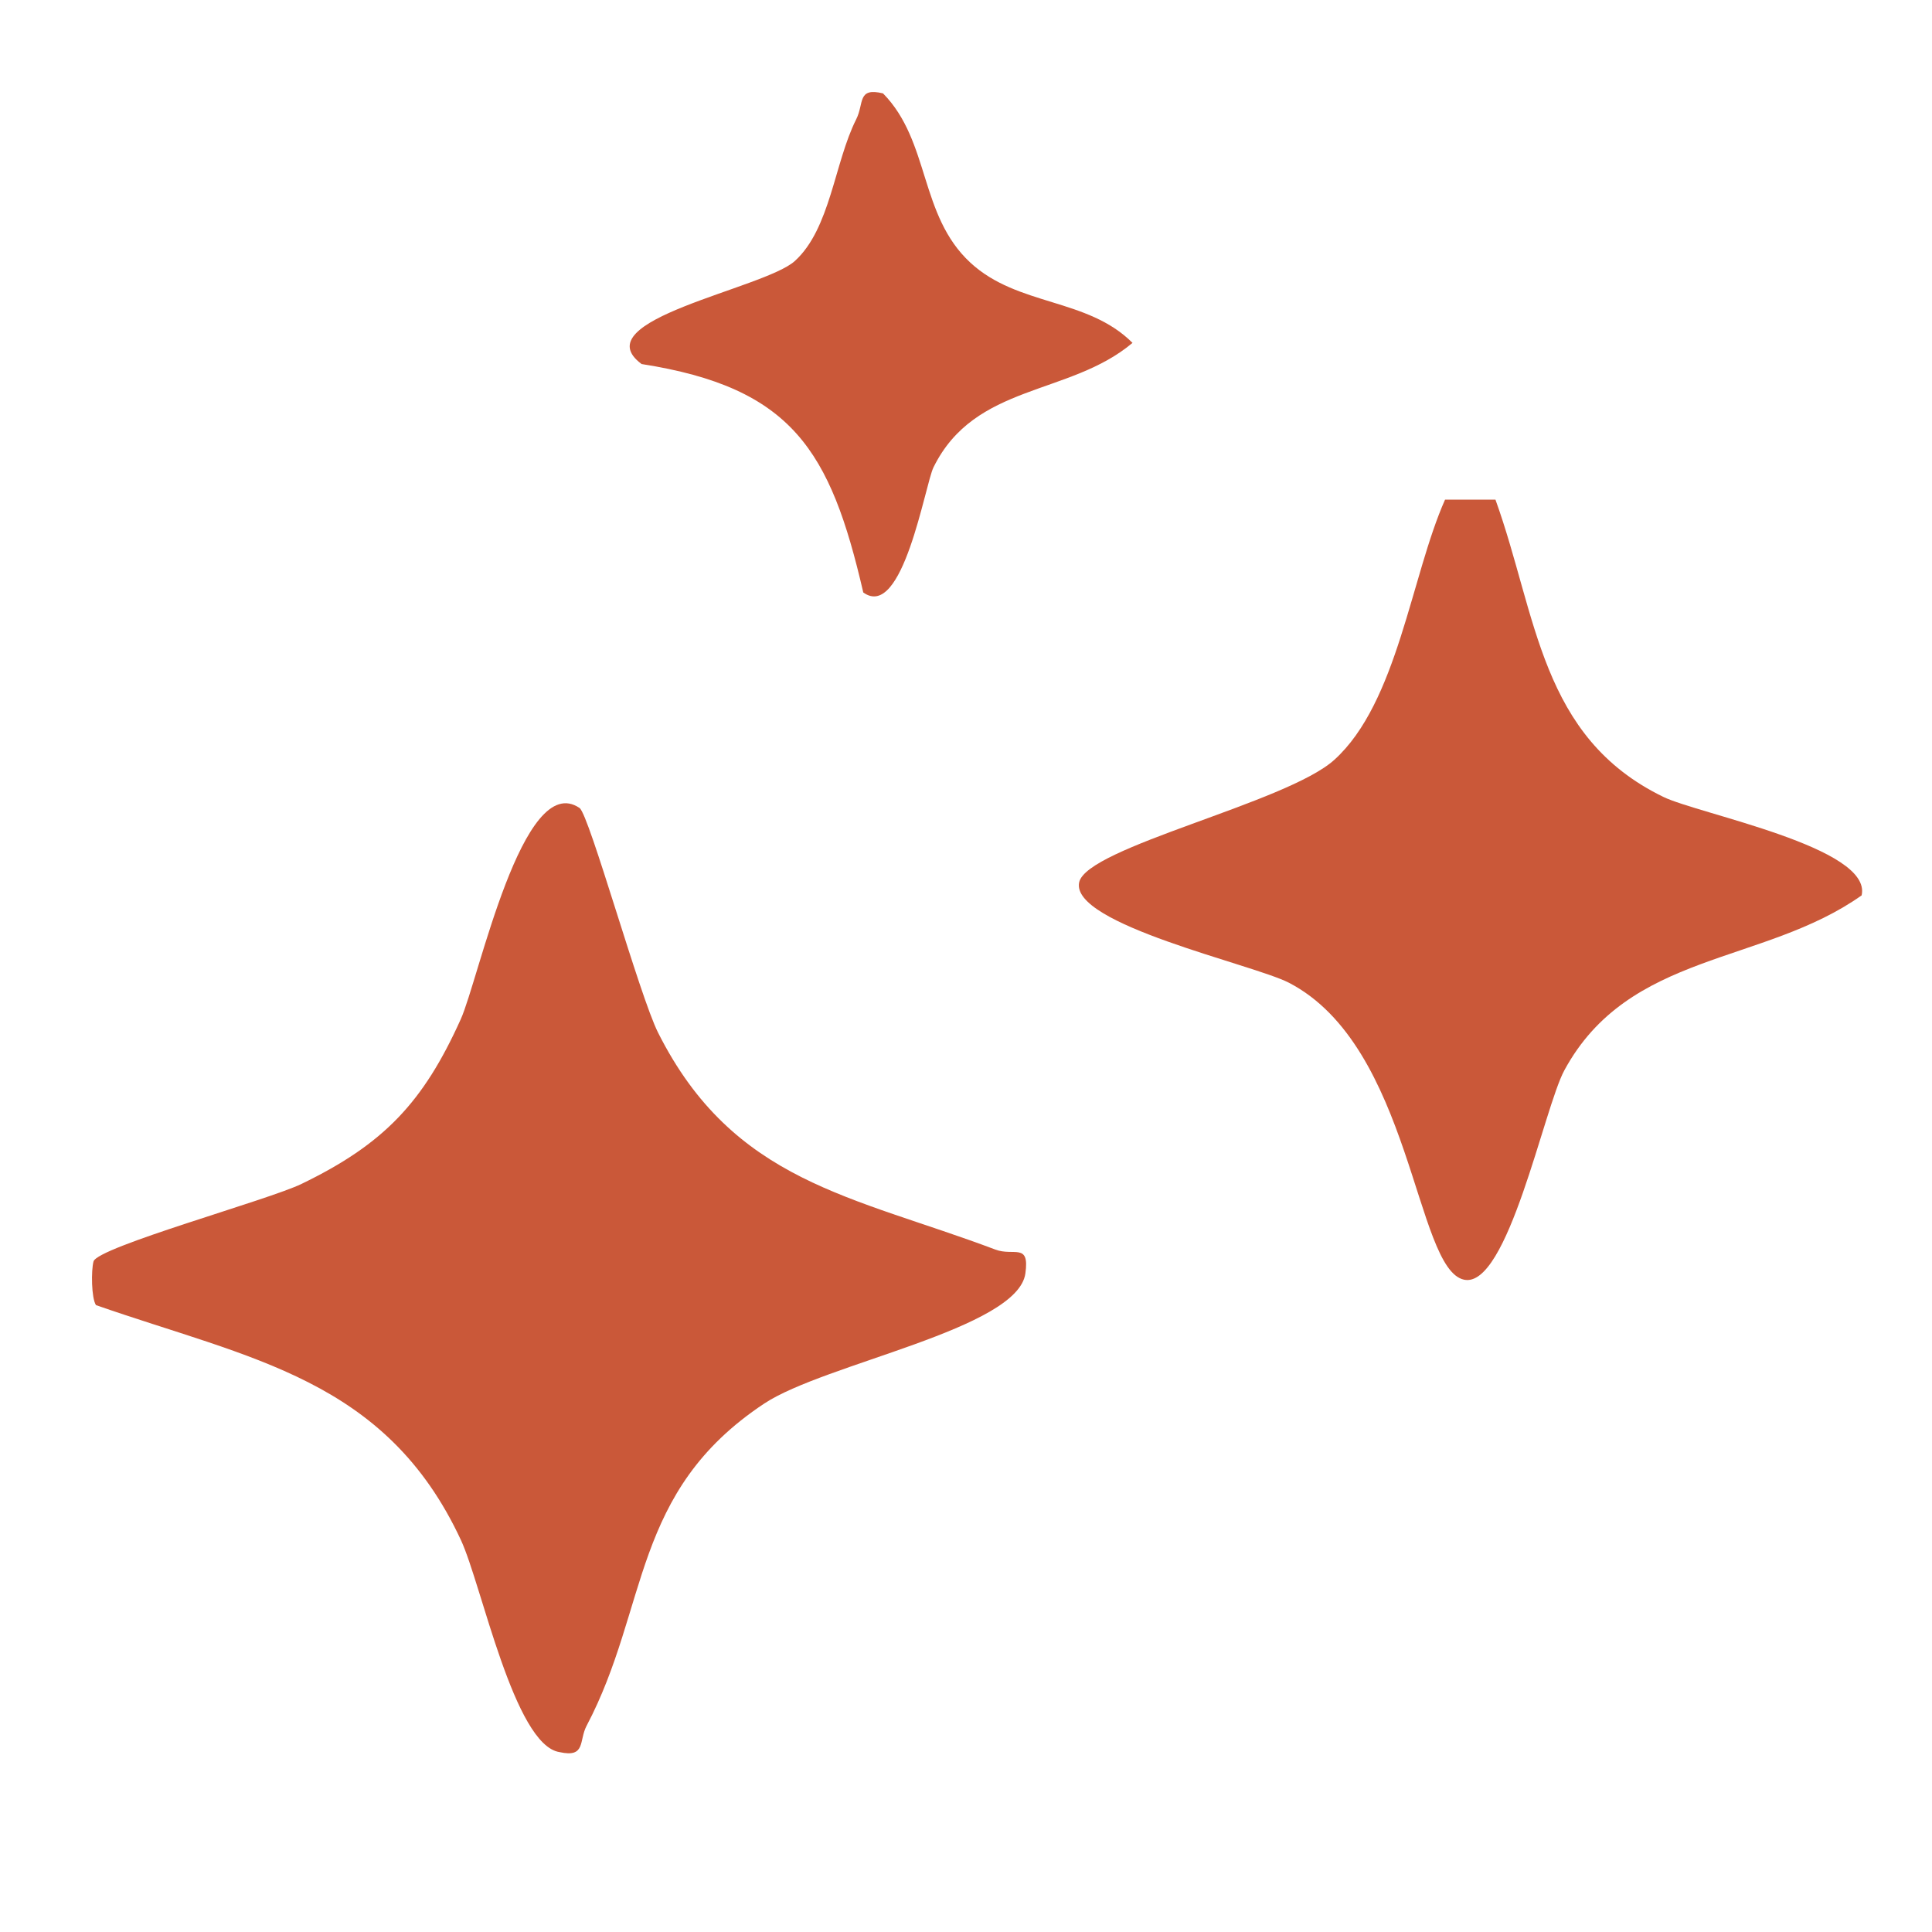
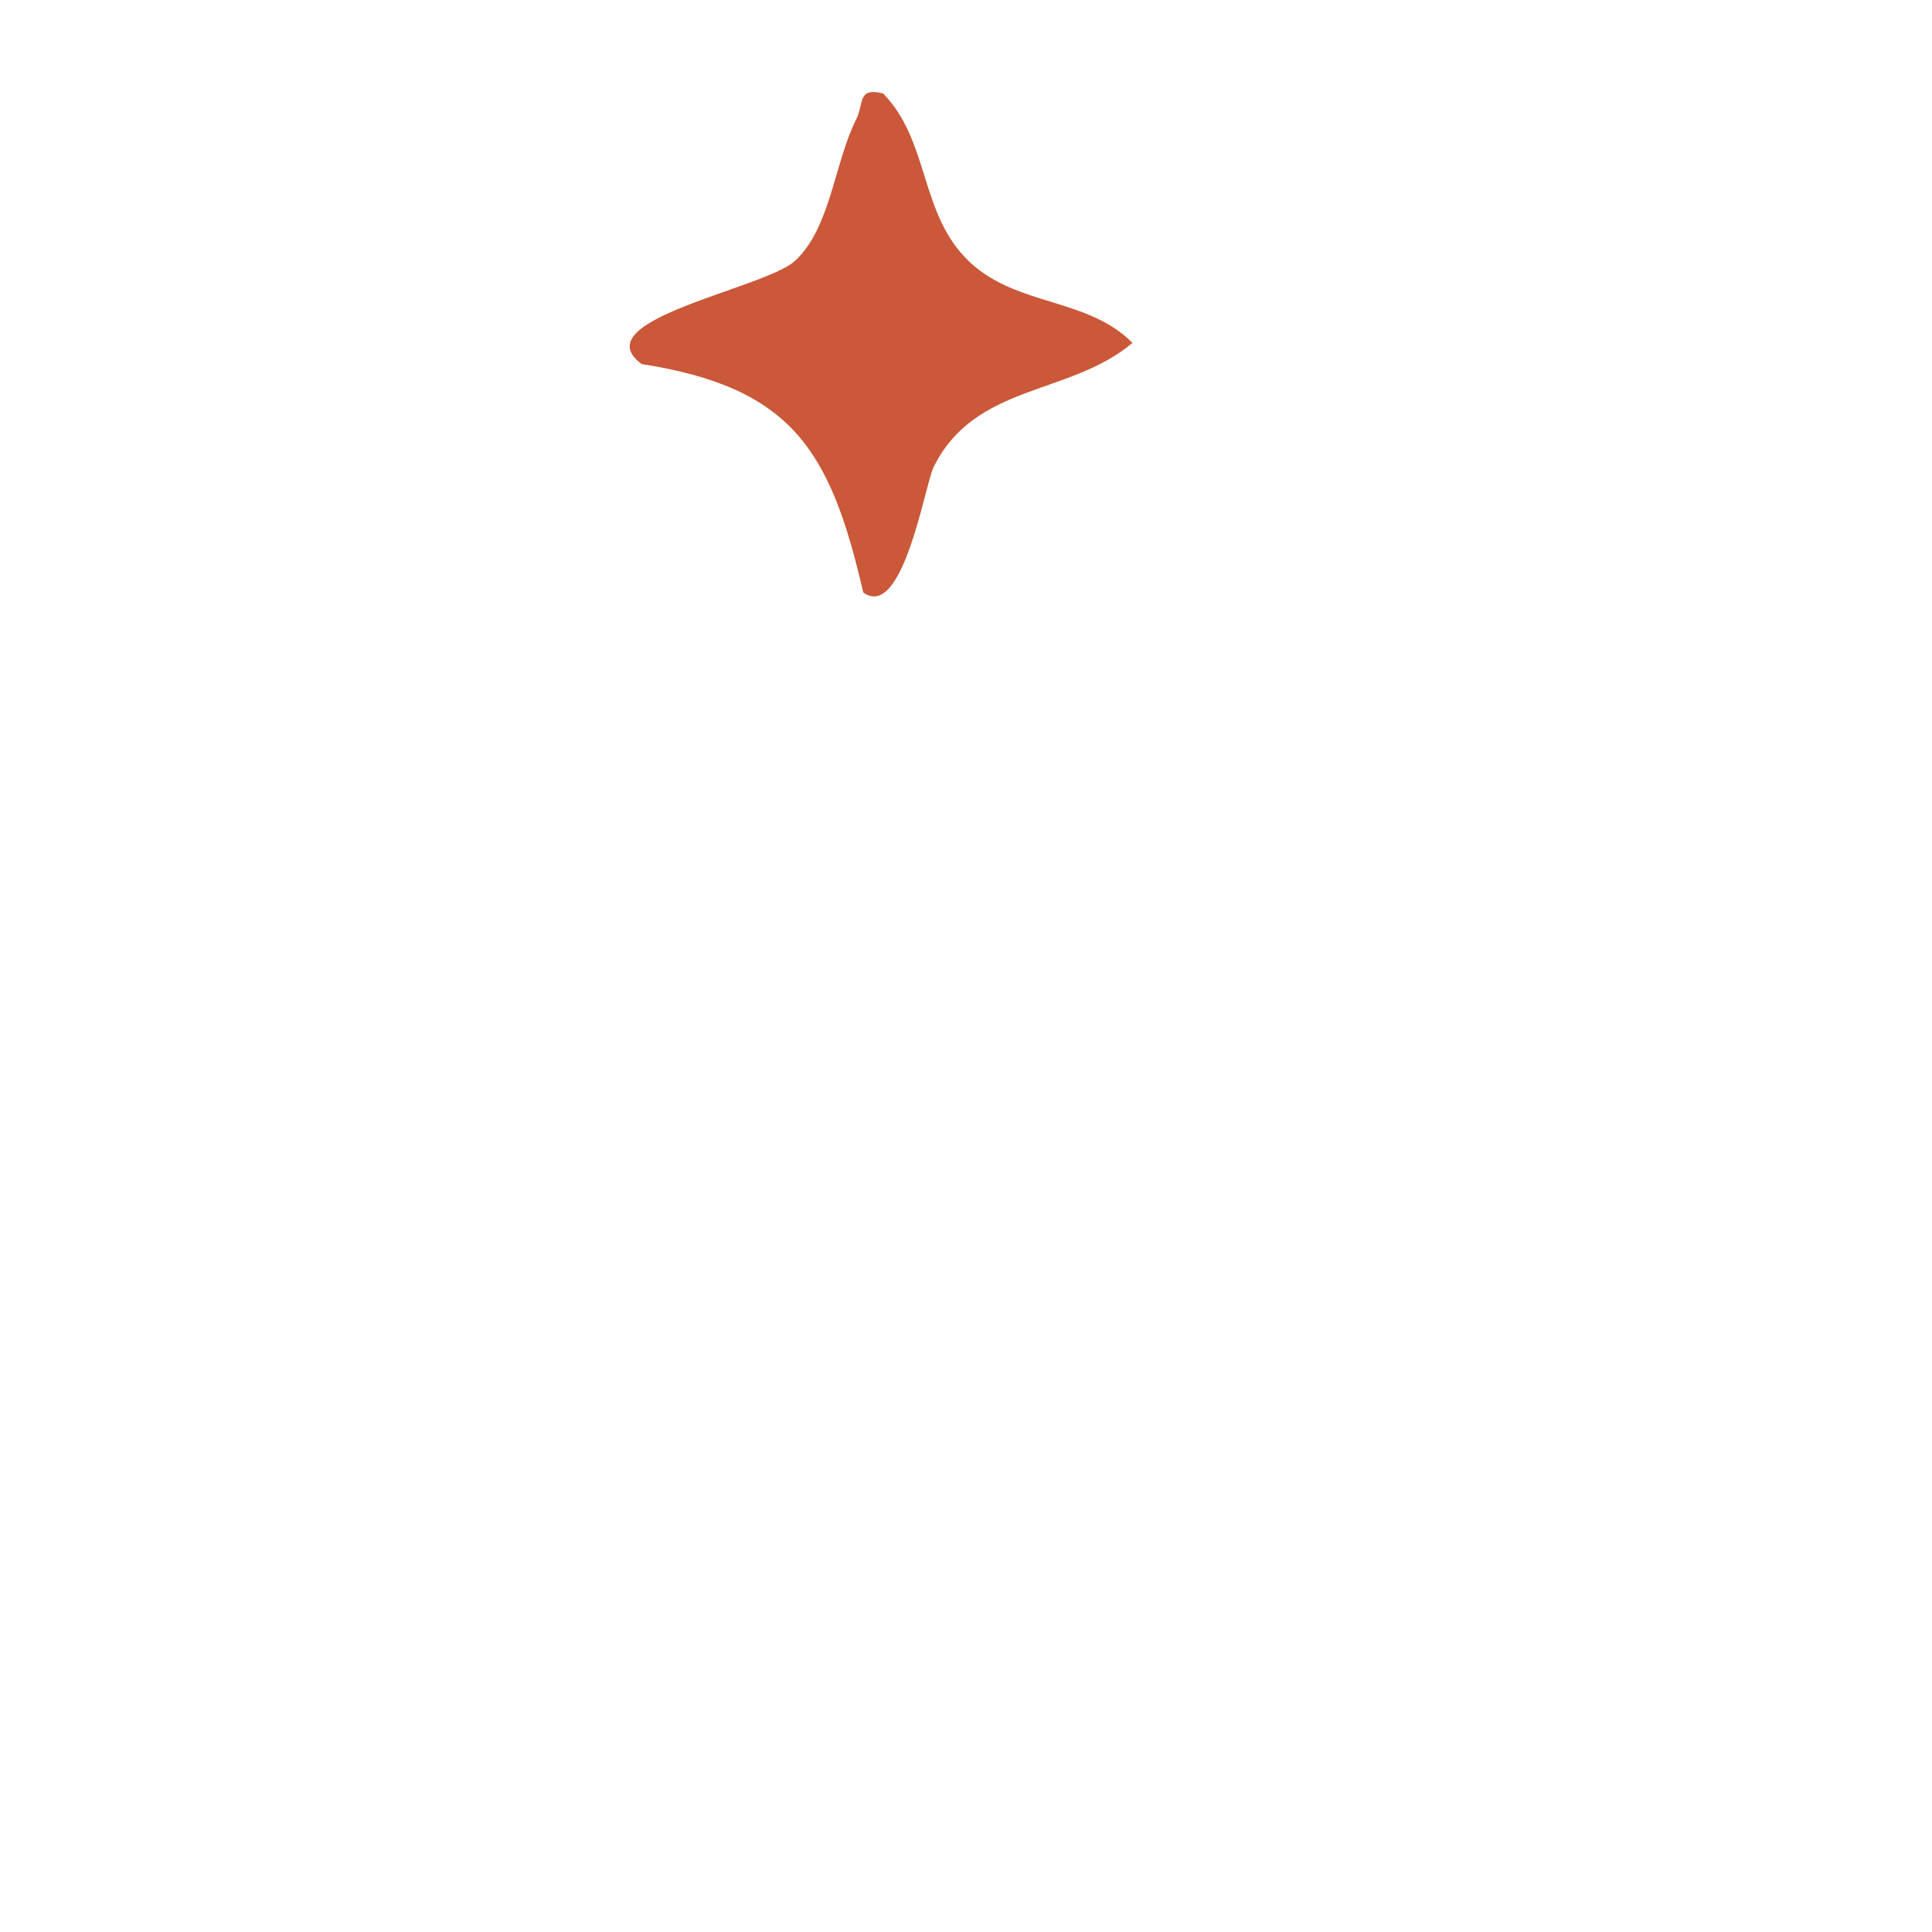
<svg xmlns="http://www.w3.org/2000/svg" width="42" height="42" viewBox="0 0 42 42" fill="none">
-   <path d="M12.599 17.565C12.811 17.712 13.902 21.651 14.308 22.453C15.947 25.707 18.536 25.996 21.637 27.164C22.038 27.317 22.386 27.005 22.291 27.683C22.126 28.891 17.928 29.64 16.614 30.512C13.719 32.429 14.114 34.934 12.752 37.517C12.581 37.841 12.74 38.218 12.162 38.089C11.178 37.935 10.47 34.451 10.022 33.484C8.389 29.97 5.447 29.546 2.086 28.372C1.986 28.219 1.98 27.618 2.033 27.423C2.116 27.111 5.842 26.085 6.555 25.737C8.348 24.87 9.203 23.962 10.016 22.158C10.405 21.297 11.361 16.722 12.599 17.565Z" fill="#CA5839" />
-   <path d="M32.51 10.862C33.418 13.38 33.477 16.021 36.16 17.324C36.92 17.696 40.712 18.421 40.47 19.465C38.33 20.98 35.411 20.679 34.008 23.267C33.566 24.081 32.776 28.025 31.826 27.819C30.759 27.589 30.694 22.748 28.018 21.363C27.239 20.962 23.265 20.095 23.46 19.181C23.625 18.415 27.976 17.454 29.008 16.517C30.382 15.273 30.677 12.519 31.414 10.862H32.51Z" fill="#CA5839" />
  <path d="M18.765 12.872C18.052 9.795 17.227 8.427 13.948 7.914C12.651 6.953 16.613 6.281 17.28 5.673C18.052 4.972 18.14 3.533 18.612 2.596C18.789 2.248 18.63 1.894 19.196 2.03C20.222 3.073 19.98 4.677 21.094 5.709C22.126 6.664 23.636 6.469 24.62 7.454C23.246 8.61 21.195 8.327 20.293 10.16C20.11 10.532 19.626 13.509 18.765 12.878V12.872Z" fill="#CA5839" />
</svg>